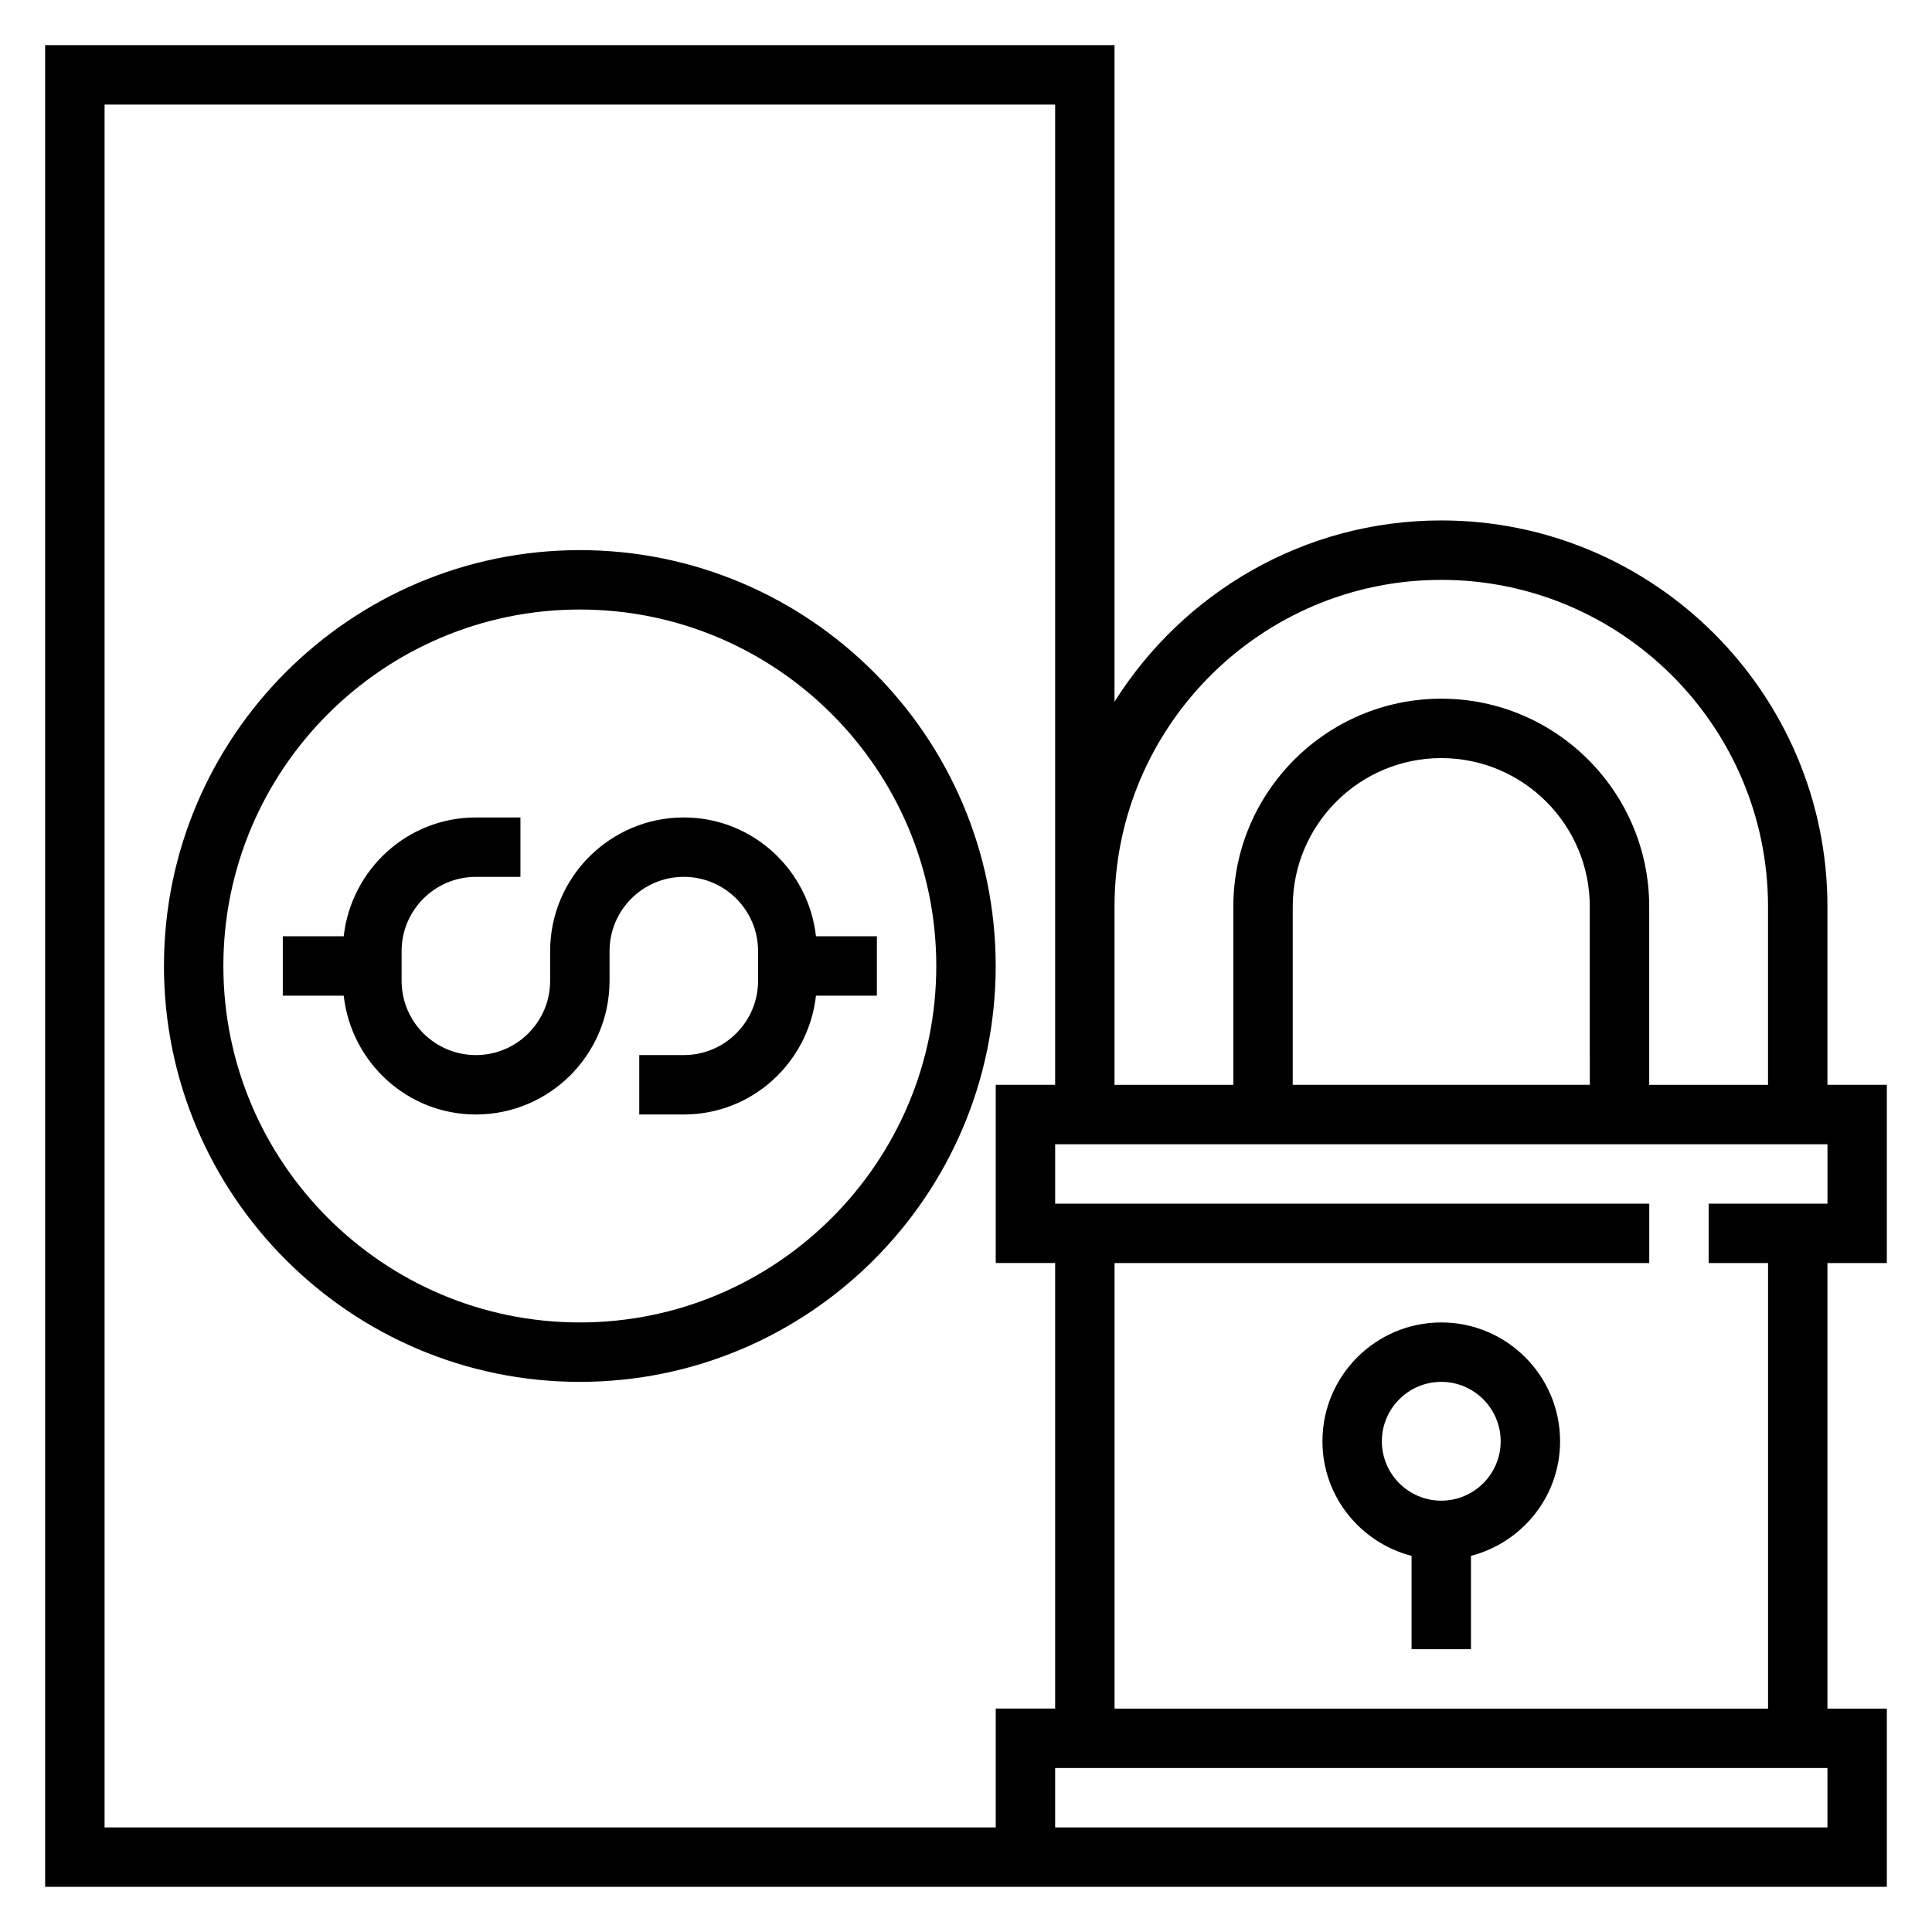
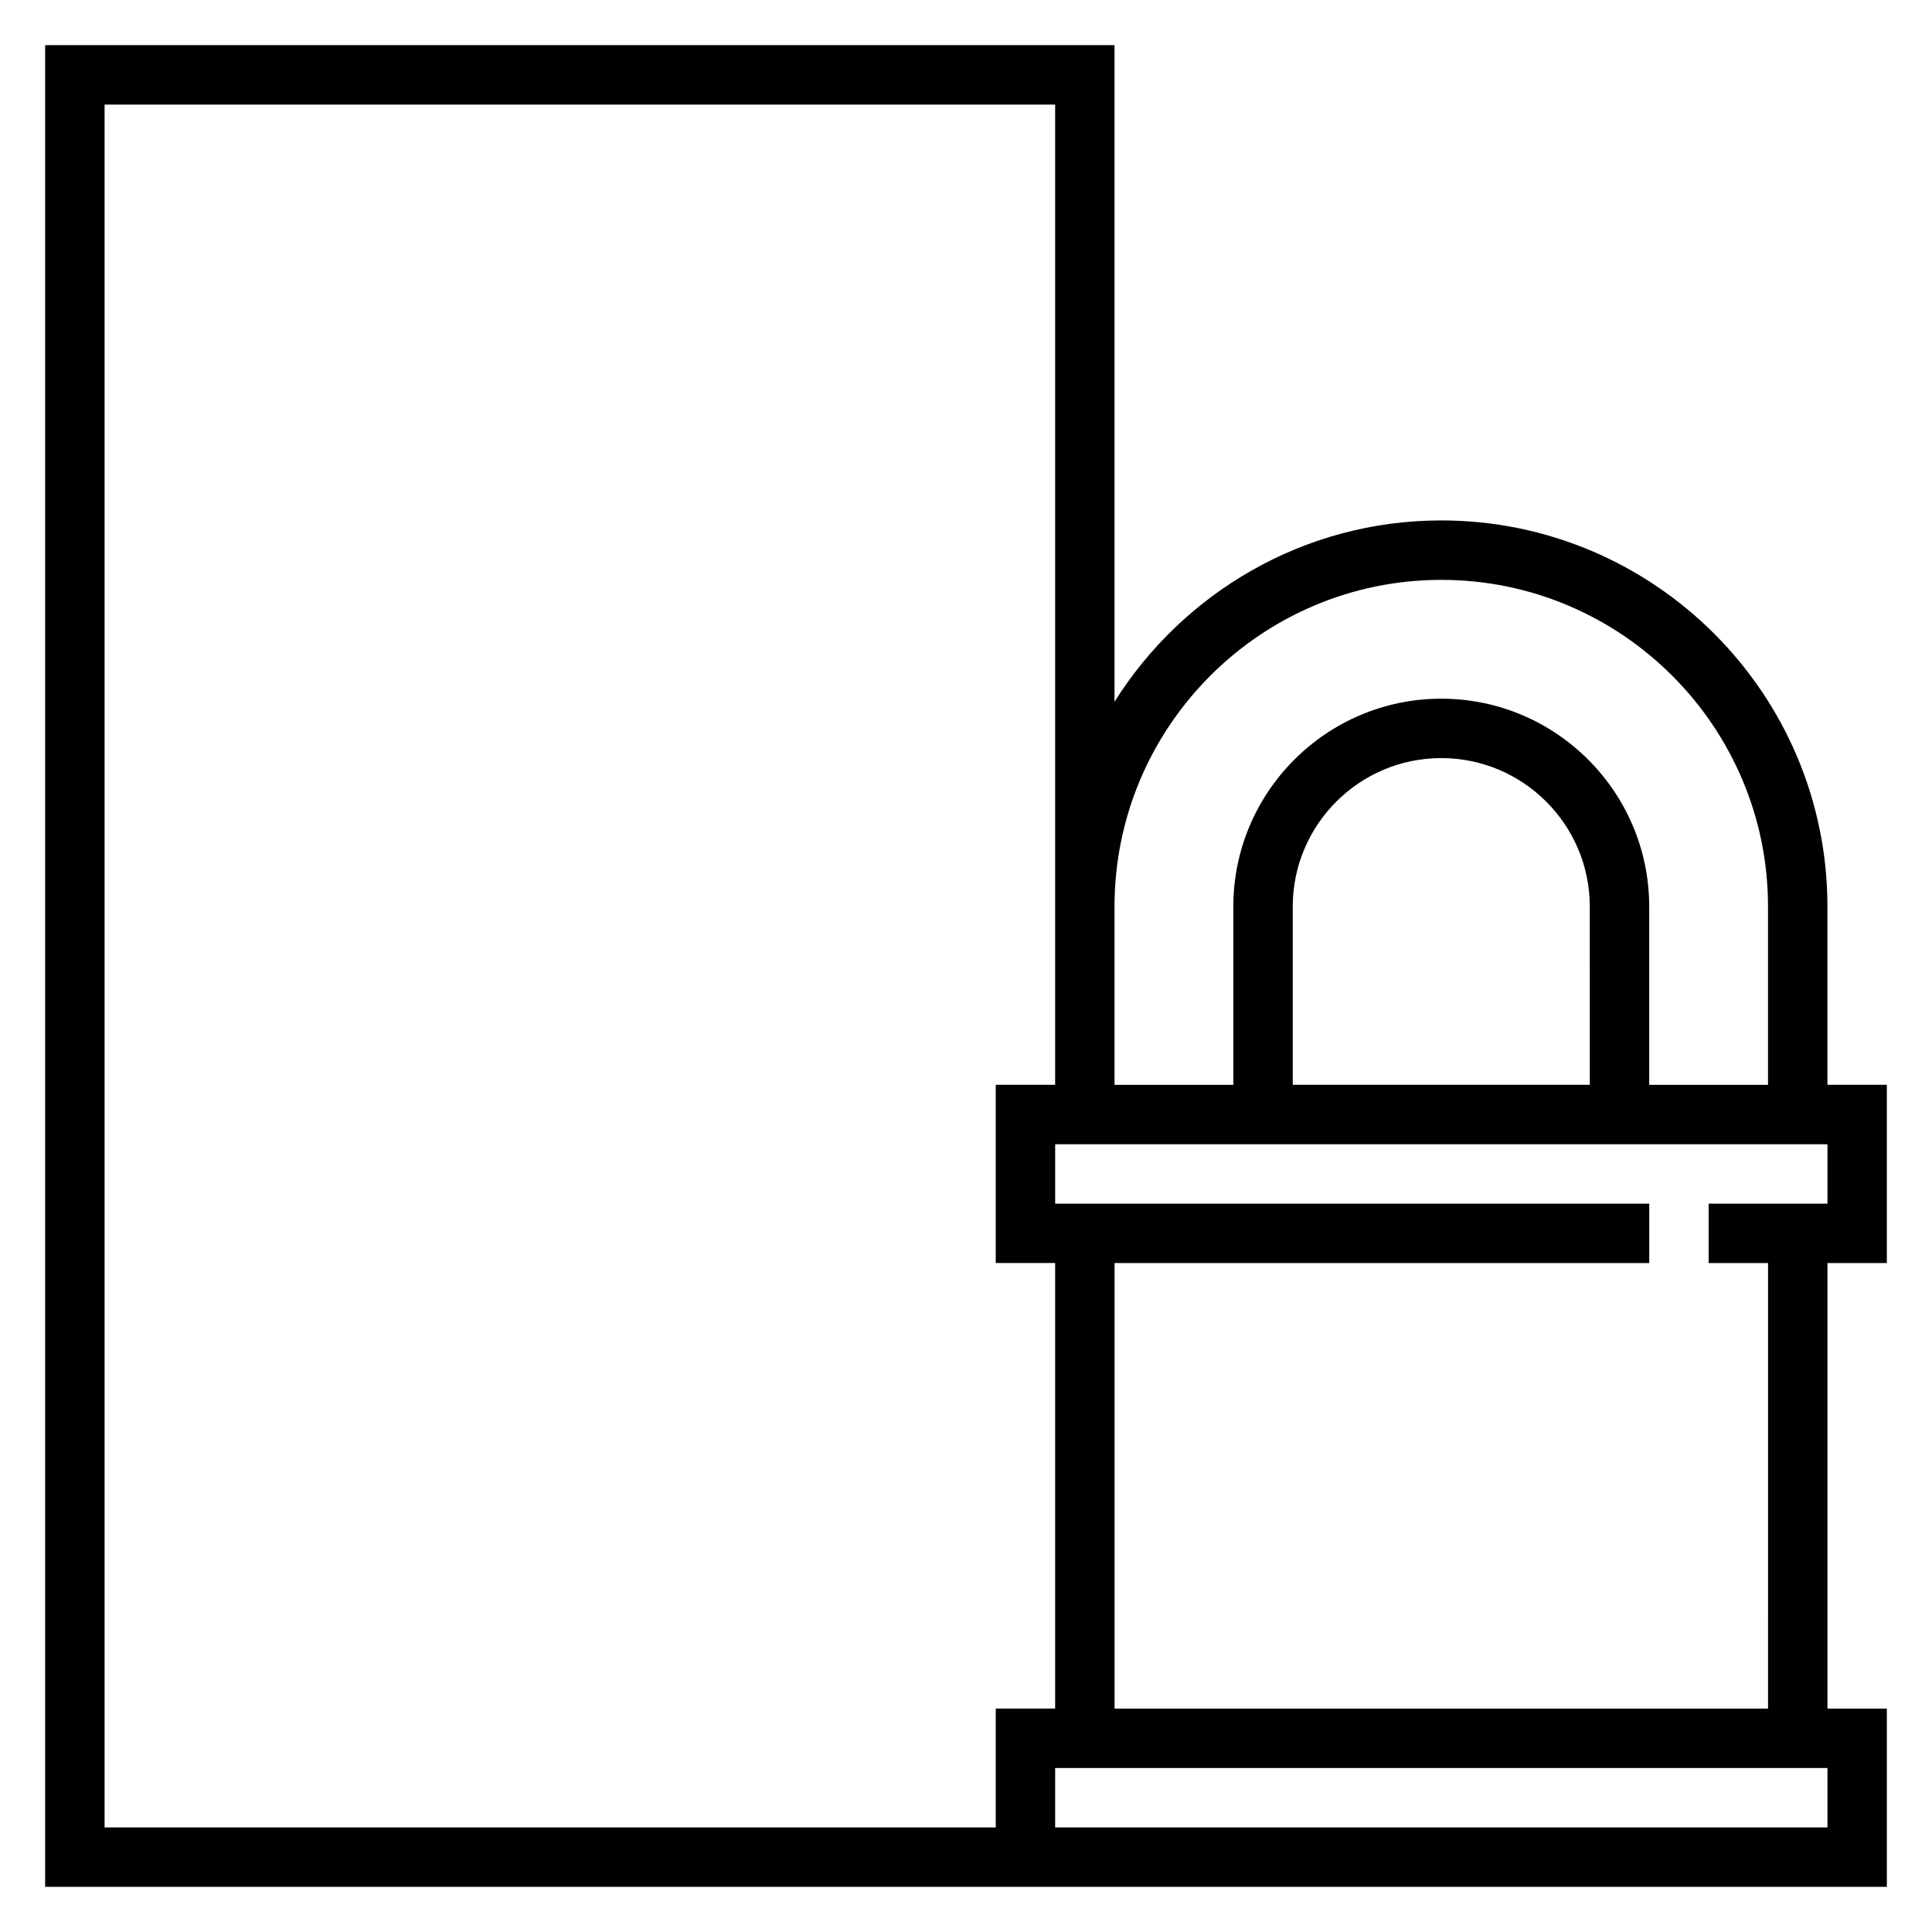
<svg xmlns="http://www.w3.org/2000/svg" fill="#000000" width="800px" height="800px" version="1.1" viewBox="144 144 512 512">
  <g>
    <path d="m644.03 478.72v-47.23h-15.742v-47.23c0-56.426-45.91-102.34-102.34-102.34-36.473 0-68.465 19.246-86.594 48.051v-174.01h-283.39v488.07h488.07v-47.23h-15.742v-118.08zm-118.08-181.05c47.742 0 86.594 38.848 86.594 86.594v47.23h-31.488v-47.23c0-30.379-24.727-55.105-55.105-55.105-30.379 0-55.105 24.727-55.105 55.105v47.23h-31.488v-47.23c0.004-47.746 38.852-86.594 86.594-86.594zm39.363 133.82h-78.723v-47.23c0-21.703 17.656-39.359 39.359-39.359s39.359 17.656 39.359 39.359zm-393.6 196.8v-456.58h251.91v259.77h-15.742v47.23h15.742v118.08h-15.742v31.488zm456.58 0h-204.67v-15.742h204.67zm-15.746-31.488h-173.18v-118.08h141.7v-15.742h-157.44v-15.742h204.67v15.742h-31.488v15.742h15.742z" />
-     <path d="m525.95 494.46c-17.367 0-31.488 14.121-31.488 31.488 0 14.633 10.066 26.852 23.617 30.371v24.734h15.742v-24.734c13.547-3.519 23.617-15.734 23.617-30.371 0-17.363-14.121-31.488-31.488-31.488zm0 47.234c-8.684 0-15.742-7.062-15.742-15.742 0-8.684 7.062-15.742 15.742-15.742 8.684 0 15.742 7.062 15.742 15.742 0.004 8.68-7.059 15.742-15.742 15.742z" />
-     <path d="m297.66 289.79c-60.773 0-110.21 49.438-110.21 110.21 0 60.773 49.438 110.21 110.21 110.21 60.773 0 110.21-49.438 110.21-110.21 0-60.77-49.438-110.21-110.21-110.21zm0 204.67c-52.09 0-94.465-42.375-94.465-94.465s42.375-94.465 94.465-94.465c52.09 0 94.465 42.375 94.465 94.465-0.004 52.09-42.379 94.465-94.465 94.465z" />
-     <path d="m360.24 392.12c-1.984-17.664-16.84-31.488-35.023-31.488-19.531 0-35.426 15.895-35.426 35.426v7.871c0 10.855-8.824 19.68-19.68 19.68s-19.68-8.824-19.68-19.68v-7.871c0-10.855 8.824-19.68 19.68-19.68h11.809v-15.742h-11.809c-18.184 0-33.039 13.824-35.023 31.488l-16.145-0.004v15.742h16.145c1.984 17.664 16.84 31.488 35.023 31.488 19.531 0 35.426-15.895 35.426-35.426v-7.871c0-10.855 8.824-19.68 19.68-19.68 10.855 0 19.68 8.824 19.68 19.68v7.871c0 10.855-8.824 19.68-19.68 19.68l-11.809 0.004v15.742h11.809c18.184 0 33.039-13.824 35.023-31.488l16.145 0.004v-15.742z" />
  </g>
</svg>